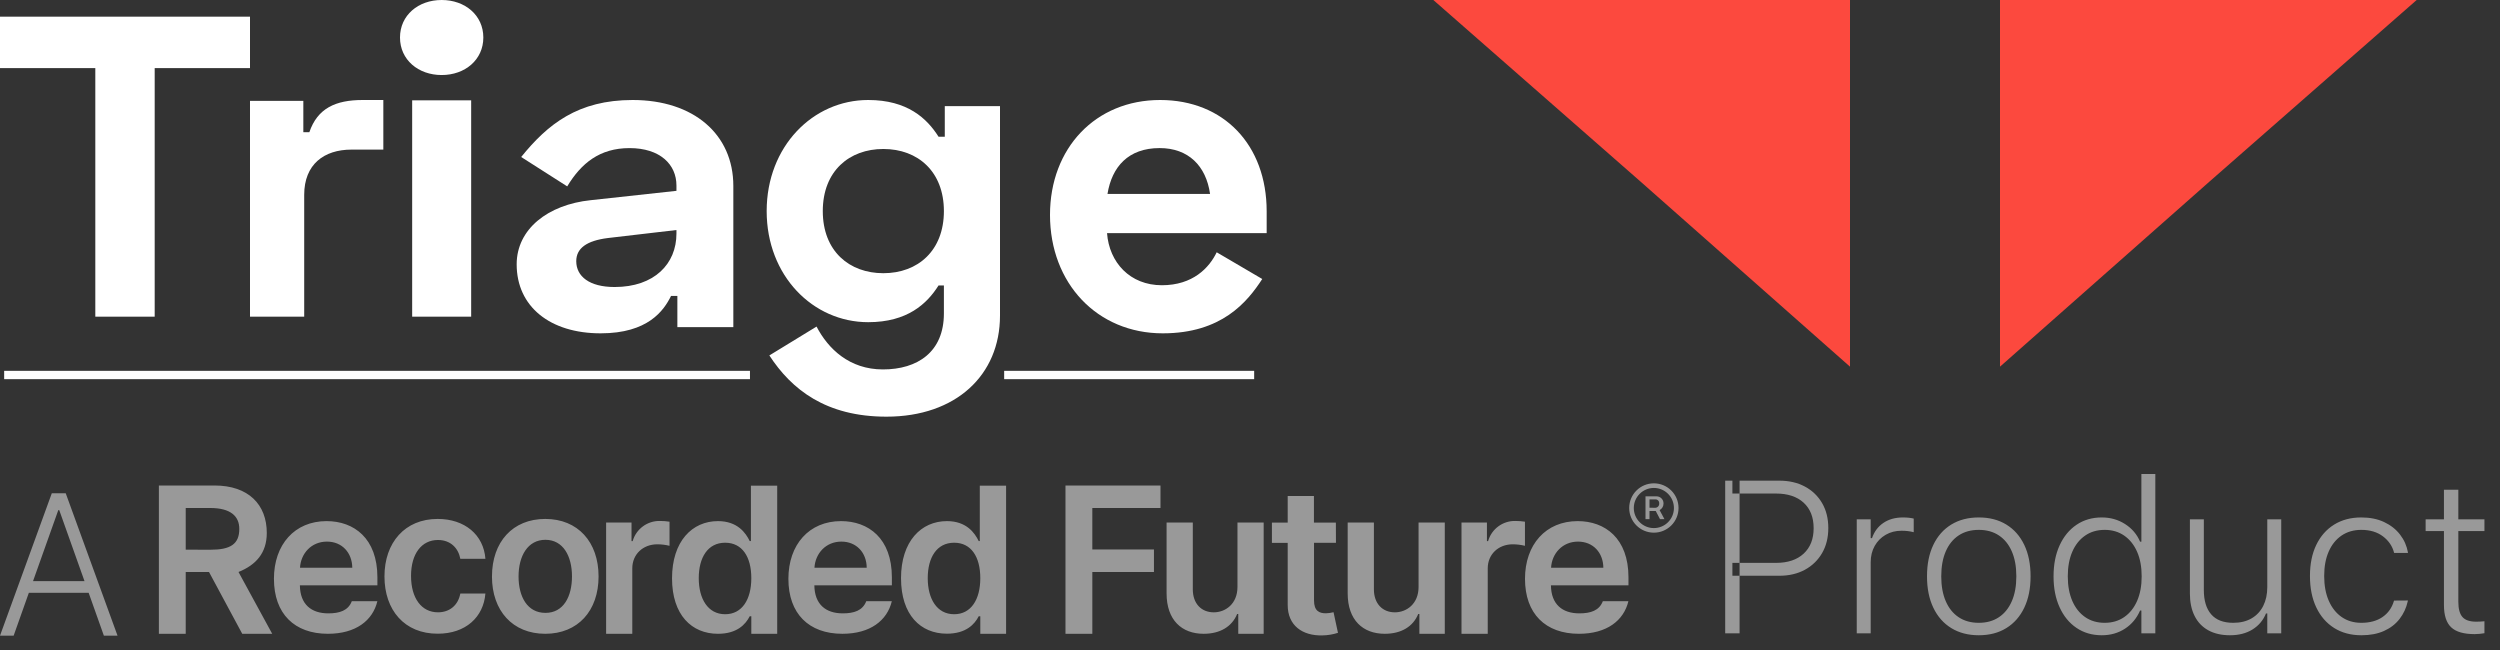
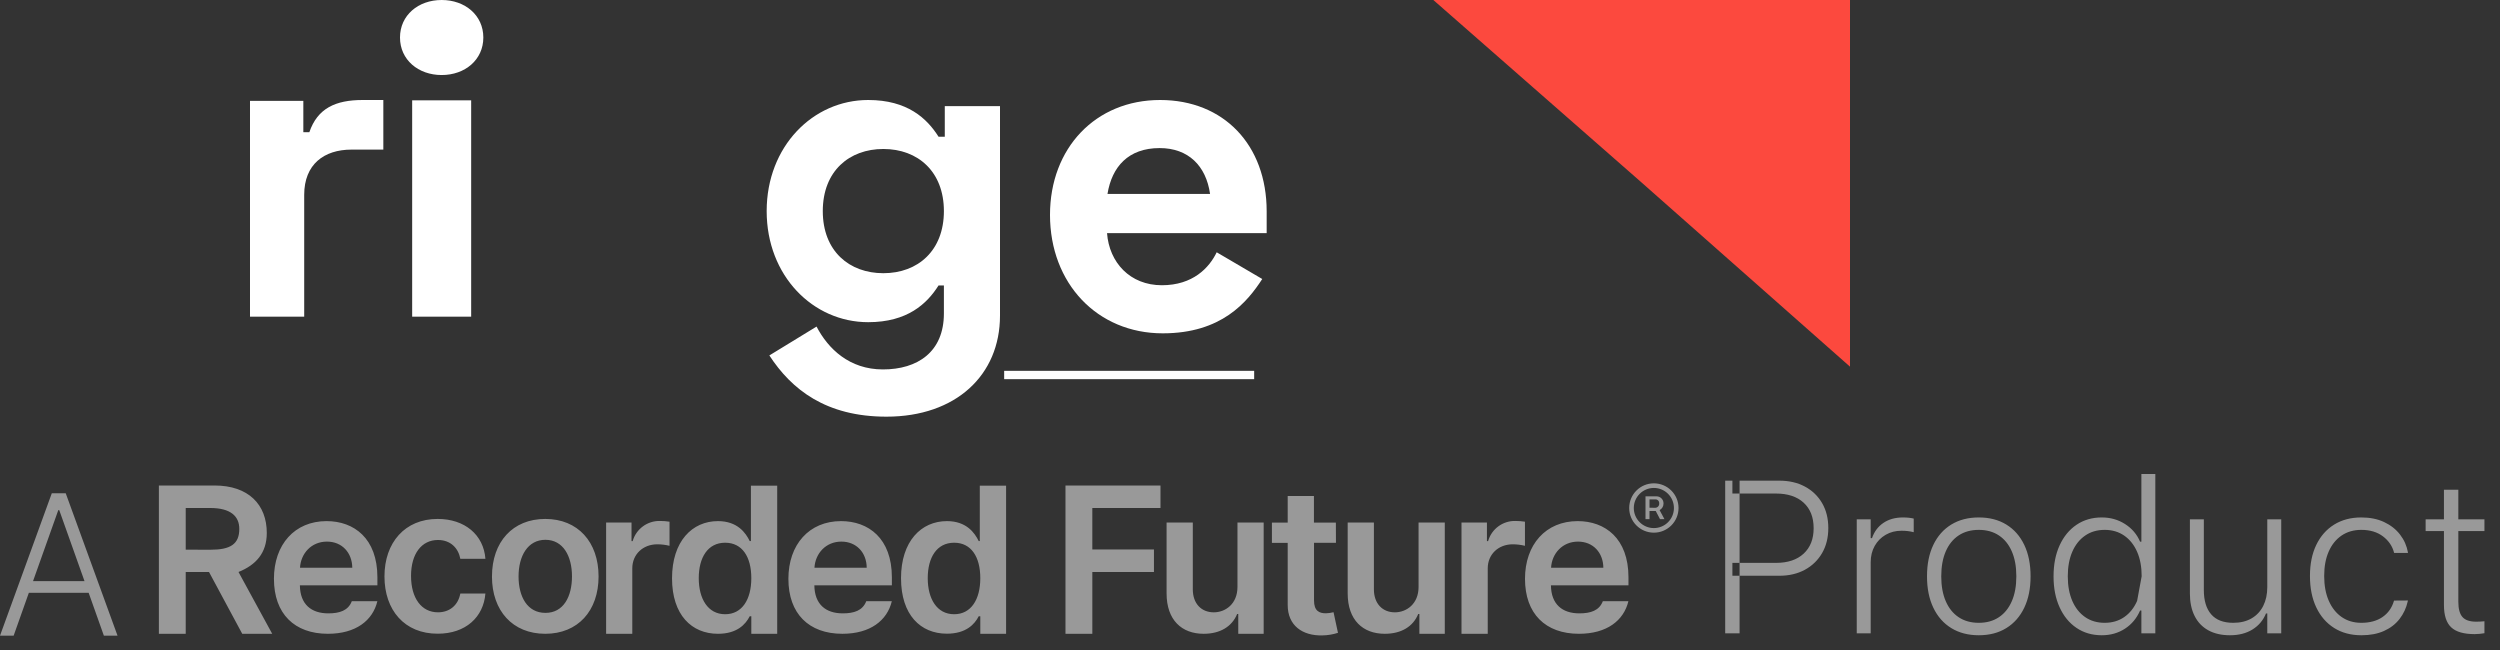
<svg xmlns="http://www.w3.org/2000/svg" width="150px" height="39px" viewBox="0 0 150 39" version="1.1">
  <rect x="0" y="0" width="150" height="39" fill="#333333" stroke="none" />
  <title>rf-triage-white</title>
  <desc>Created with Sketch.</desc>
  <g id="Page-1" stroke="none" stroke-width="1" fill="none" fill-rule="evenodd">
    <g id="Artboard" transform="translate(-342, -2477)">
      <g id="rf-triage-white" transform="translate(342, 2477)">
        <path d="M5.07,34.866 L3.555,30.609 L3.497,30.609 L1.982,34.866 L5.07,34.866 Z M0,38.141 L3.108,29.595 L3.943,29.595 L7.052,38.141 L6.233,38.141 L5.319,35.567 L1.731,35.567 L0.818,38.141 L0,38.141 Z M12.63,32.984 C13.827,32.984 14.358,32.649 14.358,31.733 C14.358,30.961 13.82,30.48 12.618,30.48 L11.143,30.48 L11.143,32.98 L12.629,32.984 L12.63,32.984 Z M9.534,29.13 L12.87,29.13 C14.911,29.13 16.007,30.277 16.007,31.976 C16.007,33.182 15.357,33.897 14.31,34.319 L16.332,38.027 L14.534,38.027 L12.54,34.319 L11.143,34.319 L11.143,38.027 L9.533,38.027 L9.533,29.131 L9.534,29.13 Z M23.068,34.586 C23.068,32.548 24.302,31.136 26.258,31.136 C27.886,31.136 29.016,32.088 29.125,33.529 L27.62,33.529 C27.5,32.886 27.035,32.399 26.278,32.399 C25.308,32.399 24.662,33.208 24.662,34.554 C24.662,35.901 25.296,36.739 26.278,36.739 C26.968,36.739 27.486,36.327 27.62,35.611 L29.124,35.611 C29.011,37.026 27.942,38.022 26.264,38.022 C24.271,38.027 23.068,36.606 23.068,34.586 Z M34.319,34.586 C34.319,33.364 33.788,32.388 32.724,32.388 C31.661,32.388 31.113,33.364 31.113,34.586 C31.113,35.808 31.643,36.773 32.726,36.773 C33.807,36.773 34.319,35.803 34.319,34.583 L34.319,34.586 Z M29.519,34.586 C29.519,32.518 30.761,31.136 32.716,31.136 C34.671,31.136 35.914,32.519 35.914,34.586 C35.914,36.653 34.671,38.027 32.716,38.027 C30.761,38.027 29.518,36.649 29.518,34.587 L29.519,34.586 Z M36.366,31.354 L37.891,31.354 L37.891,32.466 L37.96,32.466 C38.169,31.736 38.845,31.239 39.605,31.258 C39.795,31.258 39.984,31.272 40.171,31.302 L40.171,32.748 C39.932,32.689 39.687,32.659 39.441,32.658 C38.577,32.658 37.937,33.257 37.937,34.103 L37.937,38.027 L36.367,38.027 L36.367,31.354 L36.366,31.354 Z M45.079,34.69 C45.079,33.395 44.522,32.563 43.51,32.563 C42.463,32.563 41.925,33.455 41.925,34.69 C41.925,35.925 42.472,36.854 43.51,36.854 C44.514,36.854 45.079,35.984 45.079,34.69 Z M40.322,34.7 C40.322,32.474 41.534,31.267 43.076,31.267 C44.254,31.267 44.744,31.976 44.983,32.464 L45.055,32.464 L45.055,29.141 L46.632,29.141 L46.632,38.027 L45.079,38.027 L45.079,36.976 L44.983,36.976 C44.736,37.462 44.223,38.027 43.076,38.027 C41.503,38.027 40.322,36.897 40.322,34.699 L40.322,34.7 Z M58.818,34.69 C58.818,33.395 58.261,32.563 57.25,32.563 C56.202,32.563 55.664,33.455 55.664,34.69 C55.664,35.925 56.21,36.854 57.25,36.854 C58.254,36.854 58.818,35.984 58.818,34.69 Z M54.061,34.7 C54.061,32.474 55.272,31.267 56.815,31.267 C57.993,31.267 58.483,31.976 58.723,32.464 L58.788,32.464 L58.788,29.141 L60.365,29.141 L60.365,38.027 L58.818,38.027 L58.818,36.976 L58.723,36.976 C58.474,37.462 57.957,38.021 56.812,38.021 C55.238,38.021 54.062,36.898 54.062,34.699 L54.061,34.7 Z M63.929,29.13 L69.629,29.13 L69.629,30.48 L65.539,30.48 L65.539,32.969 L69.237,32.969 L69.237,34.319 L65.54,34.319 L65.54,38.028 L63.929,38.028 L63.929,29.13 Z M74.247,31.354 L75.82,31.354 L75.82,38.027 L74.296,38.027 L74.296,36.841 L74.228,36.841 C73.923,37.587 73.218,38.027 72.219,38.027 C70.908,38.027 69.995,37.206 69.995,35.603 L69.995,31.35 L71.568,31.35 L71.568,35.36 C71.568,36.207 72.072,36.74 72.828,36.74 C73.523,36.74 74.248,36.237 74.248,35.22 L74.248,31.354 L74.247,31.354 Z M80.157,32.57 L78.841,32.57 L78.841,36.026 C78.841,36.66 79.157,36.798 79.554,36.798 C79.708,36.794 79.862,36.772 80.012,36.733 L80.278,37.969 C79.978,38.066 79.664,38.119 79.348,38.124 C78.166,38.159 77.254,37.542 77.262,36.287 L77.262,32.571 L76.315,32.571 L76.315,31.355 L77.262,31.355 L77.262,29.76 L78.836,29.76 L78.836,31.355 L80.152,31.355 L80.157,32.571 L80.157,32.57 Z M85.115,31.354 L86.687,31.354 L86.687,38.027 L85.163,38.027 L85.163,36.841 L85.093,36.841 C84.789,37.587 84.086,38.027 83.086,38.027 C81.775,38.027 80.861,37.206 80.861,35.603 L80.861,31.35 L82.434,31.35 L82.434,35.36 C82.434,36.207 82.939,36.74 83.694,36.74 C84.389,36.74 85.114,36.237 85.114,35.22 L85.114,31.354 L85.115,31.354 Z M87.69,31.354 L89.216,31.354 L89.216,32.466 L89.286,32.466 C89.495,31.735 90.172,31.238 90.932,31.258 C91.122,31.258 91.31,31.272 91.497,31.302 L91.497,32.748 C91.258,32.689 91.013,32.659 90.767,32.658 C89.902,32.658 89.264,33.257 89.264,34.103 L89.264,38.027 L87.69,38.027 L87.69,31.354 Z M99.309,30.468 C99.377,30.468 99.443,30.44 99.489,30.389 C99.535,30.339 99.558,30.271 99.552,30.203 C99.557,30.138 99.534,30.075 99.488,30.028 C99.442,29.982 99.379,29.958 99.314,29.963 L98.97,29.963 L98.97,30.463 L99.309,30.468 Z M98.73,29.78 L99.386,29.78 C99.617,29.777 99.807,29.961 99.811,30.192 L99.811,30.208 C99.815,30.375 99.724,30.529 99.576,30.606 L99.866,31.149 L99.601,31.149 L99.344,30.659 L98.97,30.659 L98.97,31.149 L98.73,31.149 L98.73,29.779 L98.73,29.78 Z M100.436,30.48 C100.435,29.815 99.896,29.277 99.232,29.277 C98.567,29.277 98.028,29.816 98.028,30.481 C98.028,31.146 98.567,31.685 99.232,31.685 C99.896,31.685 100.435,31.147 100.436,30.482 L100.436,30.479 L100.436,30.48 Z M97.752,30.48 C97.752,29.663 98.415,29 99.232,29 C100.049,29 100.712,29.663 100.712,30.48 C100.712,31.297 100.049,31.96 99.232,31.96 C98.415,31.96 97.752,31.297 97.752,30.48 Z M96.201,34.065 C96.193,33.157 95.585,32.496 94.681,32.496 C93.742,32.496 93.111,33.214 93.064,34.065 L96.201,34.065 Z M91.5,34.73 C91.5,32.67 92.748,31.267 94.66,31.267 C96.301,31.267 97.708,32.297 97.708,34.637 L97.708,35.12 L93.056,35.12 C93.069,36.263 93.742,36.802 94.759,36.802 C95.437,36.802 95.955,36.637 96.17,36.072 L97.704,36.072 C97.427,37.231 96.411,38.027 94.737,38.027 C92.729,38.027 91.5,36.823 91.5,34.73 Z M52.003,34.065 C51.996,33.157 51.387,32.496 50.483,32.496 C49.545,32.496 48.915,33.214 48.867,34.065 L52.004,34.065 L52.003,34.065 Z M47.304,34.73 C47.304,32.67 48.551,31.267 50.462,31.267 C52.105,31.267 53.512,32.297 53.512,34.637 L53.512,35.12 L48.861,35.12 C48.874,36.263 49.548,36.802 50.563,36.802 C51.241,36.802 51.759,36.637 51.976,36.072 L53.51,36.072 C53.23,37.231 52.216,38.027 50.542,38.027 C48.533,38.027 47.304,36.823 47.304,34.73 Z M21.137,34.065 C21.127,33.157 20.519,32.496 19.617,32.496 C18.677,32.496 18.047,33.214 18,34.065 L21.137,34.065 Z M16.436,34.73 C16.436,32.67 17.682,31.267 19.594,31.267 C21.237,31.267 22.644,32.297 22.644,34.637 L22.644,35.12 L17.993,35.12 C18.006,36.263 18.68,36.802 19.697,36.802 C20.375,36.802 20.893,36.637 21.109,36.072 L22.642,36.072 C22.365,37.231 21.349,38.027 19.674,38.027 C17.666,38.027 16.437,36.823 16.437,34.73 L16.436,34.73 Z" id="Shape" fill="#FFFFFF" fill-rule="nonzero" opacity="0.5" />
        <g id="Group" transform="translate(86, 0)" fill="#FC493E">
-           <polygon id="Path" points="34 0 34 22 46.556 10.906 59 0" />
          <polygon id="Path" points="0 0 12.444 10.906 25 22 25 0" />
        </g>
-         <polygon id="Path" fill="#FFFFFF" points="0 1 0 4.086 5.719 4.086 5.719 19 9.281 19 9.281 4.086 15 4.086 15 1" />
        <path d="M18.2,7.932 L18.561,7.932 C19.052,6.496 20.135,6 21.761,6 L23,6 L23,8.976 L21.09,8.976 C19.439,8.976 18.252,9.863 18.252,11.691 L18.252,19 L15,19 L15,6.052 L18.2,6.052 L18.2,7.932 Z" id="Path" fill="#FFFFFF" />
        <path d="M24.73,19 L28.27,19 L28.27,6.019 L24.73,6.019 L24.73,19 Z M26.5,0 C27.904,0 29,0.916 29,2.251 C29,3.586 27.904,4.502 26.5,4.502 C25.096,4.502 24,3.586 24,2.251 C24,0.916 25.096,0 26.5,0 Z" id="Shape" fill="#FFFFFF" />
-         <path d="M36.877,17.221 C39.26,17.221 40.587,15.832 40.587,14.015 L40.587,13.801 L36.471,14.282 C35.198,14.443 34.575,14.897 34.575,15.672 C34.575,16.58 35.36,17.221 36.877,17.221 Z M37.96,6 C41.617,6 44,8.057 44,11.156 L44,19.626 L40.642,19.626 L40.642,17.756 L40.262,17.756 C39.829,18.637 38.881,20 36.037,20 C33.004,20 31,18.397 31,15.859 C31,13.748 32.869,12.279 35.442,12.011 L40.587,11.45 L40.587,11.13 C40.587,9.874 39.612,8.886 37.771,8.886 C35.983,8.886 34.873,9.794 34.033,11.183 L31.271,9.42 C32.869,7.443 34.683,6 37.96,6 Z" id="Shape" fill="#FFFFFF" />
        <path d="M56.634,12.666 C56.634,10.304 55.084,8.939 53,8.939 C50.969,8.939 49.367,10.251 49.367,12.666 C49.367,15.08 50.969,16.392 53,16.392 C55.084,16.392 56.634,15.028 56.634,12.666 Z M60,6.367 L60,18.938 C60,22.507 57.355,25 53.187,25 C49.553,25 47.496,23.373 46.161,21.326 L48.993,19.594 C49.687,20.932 50.969,22.166 52.973,22.166 C55.057,22.166 56.634,21.116 56.634,18.807 L56.634,17.127 L56.313,17.127 C55.618,18.229 54.443,19.331 52.092,19.331 C48.779,19.331 46,16.55 46,12.666 C46,8.782 48.779,6 52.092,6 C54.443,6 55.618,7.102 56.313,8.204 L56.687,8.204 L56.687,6.367 L60,6.367 Z" id="Shape" fill="#FFFFFF" />
        <path d="M72.604,11.637 C72.365,9.954 71.304,8.885 69.579,8.885 C67.696,8.885 66.714,10.008 66.449,11.637 L72.604,11.637 Z M69.606,6 C73.426,6 76,8.698 76,12.679 L76,13.989 L66.422,13.989 C66.555,15.752 67.802,17.114 69.712,17.114 C71.569,17.114 72.551,16.072 73.002,15.137 L75.735,16.74 C74.832,18.13 73.294,20 69.765,20 C65.839,20 63,17.008 63,12.893 C63,8.885 65.733,6 69.606,6 Z" id="Shape" fill="#FFFFFF" />
-         <path d="M103.944,34.545 L103.944,33.773 L106.557,33.773 C107.265,33.773 107.819,33.589 108.219,33.219 C108.618,32.85 108.818,32.343 108.818,31.698 L108.818,31.685 C108.818,31.036 108.618,30.528 108.219,30.162 C107.819,29.795 107.265,29.612 106.557,29.612 L103.944,29.612 L103.944,28.84 L106.757,28.84 C107.341,28.84 107.853,28.958 108.293,29.194 C108.733,29.429 109.077,29.76 109.326,30.186 C109.574,30.612 109.698,31.109 109.698,31.677 L109.698,31.689 C109.698,32.257 109.574,32.755 109.326,33.184 C109.077,33.613 108.733,33.947 108.293,34.186 C107.853,34.425 107.341,34.545 106.757,34.545 L103.944,34.545 Z M103.512,38 L103.512,28.84 L104.375,28.84 L104.375,38 L103.512,38 Z M111.405,38 L111.405,31.161 L112.241,31.161 L112.241,32.289 L112.319,32.289 C112.454,31.897 112.683,31.592 113.004,31.374 C113.326,31.156 113.718,31.047 114.179,31.047 C114.305,31.047 114.423,31.053 114.533,31.065 C114.644,31.078 114.74,31.095 114.823,31.115 L114.823,31.932 C114.701,31.901 114.582,31.879 114.467,31.865 C114.352,31.851 114.227,31.844 114.092,31.844 C113.737,31.844 113.42,31.925 113.141,32.087 C112.862,32.249 112.642,32.471 112.482,32.755 C112.322,33.039 112.241,33.365 112.241,33.736 L112.241,38 L111.405,38 Z M118.727,38.115 C118.092,38.115 117.542,37.971 117.076,37.685 C116.611,37.399 116.252,36.992 116,36.463 C115.747,35.935 115.621,35.31 115.621,34.587 L115.621,34.574 C115.621,33.848 115.747,33.22 116,32.693 C116.252,32.165 116.611,31.759 117.076,31.474 C117.542,31.189 118.092,31.047 118.727,31.047 C119.366,31.047 119.917,31.189 120.38,31.474 C120.844,31.759 121.202,32.165 121.455,32.693 C121.708,33.22 121.834,33.848 121.834,34.574 L121.834,34.587 C121.834,35.31 121.708,35.935 121.455,36.463 C121.202,36.992 120.844,37.399 120.38,37.685 C119.917,37.971 119.366,38.115 118.727,38.115 Z M118.727,37.369 C119.198,37.369 119.6,37.257 119.935,37.032 C120.271,36.808 120.528,36.488 120.709,36.072 C120.89,35.657 120.98,35.162 120.98,34.587 L120.98,34.574 C120.98,33.997 120.89,33.5 120.709,33.085 C120.528,32.669 120.271,32.35 119.935,32.127 C119.6,31.904 119.198,31.792 118.727,31.792 C118.257,31.792 117.854,31.904 117.518,32.127 C117.182,32.35 116.925,32.669 116.745,33.084 C116.565,33.498 116.475,33.995 116.475,34.574 L116.475,34.587 C116.475,35.162 116.565,35.657 116.745,36.072 C116.925,36.488 117.182,36.808 117.518,37.032 C117.854,37.257 118.257,37.369 118.727,37.369 Z M126.106,38.115 C125.531,38.115 125.025,37.968 124.59,37.674 C124.155,37.38 123.817,36.967 123.576,36.437 C123.334,35.907 123.213,35.291 123.213,34.589 L123.213,34.576 C123.213,33.87 123.334,33.253 123.576,32.724 C123.817,32.195 124.155,31.783 124.589,31.489 C125.024,31.194 125.529,31.047 126.106,31.047 C126.624,31.047 127.089,31.178 127.502,31.442 C127.915,31.705 128.216,32.058 128.405,32.5 L128.483,32.5 L128.483,28.44 L129.319,28.44 L129.319,38 L128.483,38 L128.483,36.632 L128.405,36.632 C128.206,37.092 127.905,37.454 127.502,37.718 C127.099,37.982 126.634,38.115 126.106,38.115 Z M126.28,37.369 C126.73,37.369 127.121,37.254 127.454,37.024 C127.787,36.794 128.045,36.47 128.227,36.054 C128.409,35.637 128.5,35.148 128.5,34.587 L128.5,34.574 C128.5,34.011 128.409,33.521 128.226,33.106 C128.043,32.69 127.785,32.367 127.453,32.137 C127.12,31.907 126.73,31.792 126.28,31.792 C125.831,31.792 125.44,31.906 125.109,32.135 C124.777,32.364 124.52,32.686 124.339,33.101 C124.158,33.517 124.067,34.008 124.067,34.574 L124.067,34.587 C124.067,35.149 124.158,35.639 124.339,36.057 C124.52,36.474 124.777,36.798 125.109,37.026 C125.44,37.255 125.831,37.369 126.28,37.369 Z M133.797,38.115 C133.287,38.115 132.853,38.015 132.493,37.815 C132.134,37.616 131.861,37.329 131.674,36.953 C131.487,36.578 131.394,36.129 131.394,35.608 L131.394,31.161 L132.23,31.161 L132.23,35.399 C132.23,36.036 132.377,36.523 132.672,36.861 C132.966,37.2 133.407,37.369 133.994,37.369 C134.422,37.369 134.788,37.28 135.093,37.103 C135.398,36.926 135.632,36.676 135.794,36.354 C135.956,36.033 136.037,35.656 136.037,35.225 L136.037,31.161 L136.874,31.161 L136.874,38 L136.037,38 L136.037,36.806 L135.96,36.806 C135.792,37.217 135.522,37.537 135.151,37.768 C134.78,37.999 134.328,38.115 133.797,38.115 Z M141.684,38.115 C141.055,38.115 140.51,37.969 140.049,37.679 C139.587,37.388 139.23,36.977 138.977,36.445 C138.724,35.913 138.598,35.286 138.598,34.564 L138.598,34.551 C138.598,33.839 138.723,33.221 138.975,32.697 C139.226,32.174 139.582,31.768 140.044,31.479 C140.506,31.191 141.051,31.047 141.679,31.047 C142.2,31.047 142.657,31.139 143.05,31.325 C143.443,31.51 143.761,31.761 144.005,32.078 C144.249,32.394 144.406,32.752 144.478,33.15 L144.478,33.174 L143.648,33.178 L143.644,33.161 C143.543,32.768 143.321,32.441 142.978,32.182 C142.635,31.922 142.202,31.792 141.679,31.792 C141.225,31.792 140.831,31.905 140.497,32.131 C140.163,32.357 139.905,32.677 139.724,33.089 C139.542,33.502 139.451,33.989 139.451,34.551 L139.451,34.564 C139.451,35.132 139.543,35.627 139.727,36.048 C139.911,36.468 140.17,36.793 140.503,37.024 C140.837,37.254 141.229,37.369 141.679,37.369 C142.186,37.369 142.607,37.255 142.944,37.027 C143.281,36.798 143.511,36.477 143.634,36.063 L143.644,36.035 L144.474,36.029 L144.465,36.08 C144.375,36.48 144.211,36.833 143.972,37.139 C143.734,37.446 143.424,37.685 143.041,37.857 C142.658,38.029 142.206,38.115 141.684,38.115 Z M148.477,38.047 C147.828,38.047 147.359,37.911 147.07,37.638 C146.781,37.366 146.637,36.92 146.637,36.301 L146.637,31.863 L145.538,31.863 L145.538,31.161 L146.637,31.161 L146.637,29.386 L147.5,29.386 L147.5,31.161 L149.066,31.161 L149.066,31.863 L147.5,31.863 L147.5,36.109 C147.5,36.53 147.582,36.834 147.747,37.021 C147.912,37.208 148.187,37.301 148.572,37.301 C148.667,37.301 148.751,37.299 148.825,37.294 C148.899,37.289 148.979,37.283 149.066,37.276 L149.066,37.993 C148.969,38.008 148.873,38.02 148.777,38.031 C148.682,38.041 148.581,38.047 148.477,38.047 Z" id="Product" fill="#FFFFFF" opacity="0.5" />
-         <path d="M0.5,22.5 L44.748,22.5" id="Line" stroke="#FFFFFF" stroke-width="0.5" stroke-linecap="square" />
+         <path d="M103.944,34.545 L103.944,33.773 L106.557,33.773 C107.265,33.773 107.819,33.589 108.219,33.219 C108.618,32.85 108.818,32.343 108.818,31.698 L108.818,31.685 C108.818,31.036 108.618,30.528 108.219,30.162 C107.819,29.795 107.265,29.612 106.557,29.612 L103.944,29.612 L103.944,28.84 L106.757,28.84 C107.341,28.84 107.853,28.958 108.293,29.194 C108.733,29.429 109.077,29.76 109.326,30.186 C109.574,30.612 109.698,31.109 109.698,31.677 L109.698,31.689 C109.698,32.257 109.574,32.755 109.326,33.184 C109.077,33.613 108.733,33.947 108.293,34.186 C107.853,34.425 107.341,34.545 106.757,34.545 L103.944,34.545 Z M103.512,38 L103.512,28.84 L104.375,28.84 L104.375,38 L103.512,38 Z M111.405,38 L111.405,31.161 L112.241,31.161 L112.241,32.289 L112.319,32.289 C112.454,31.897 112.683,31.592 113.004,31.374 C113.326,31.156 113.718,31.047 114.179,31.047 C114.305,31.047 114.423,31.053 114.533,31.065 C114.644,31.078 114.74,31.095 114.823,31.115 L114.823,31.932 C114.701,31.901 114.582,31.879 114.467,31.865 C114.352,31.851 114.227,31.844 114.092,31.844 C113.737,31.844 113.42,31.925 113.141,32.087 C112.862,32.249 112.642,32.471 112.482,32.755 C112.322,33.039 112.241,33.365 112.241,33.736 L112.241,38 L111.405,38 Z M118.727,38.115 C118.092,38.115 117.542,37.971 117.076,37.685 C116.611,37.399 116.252,36.992 116,36.463 C115.747,35.935 115.621,35.31 115.621,34.587 L115.621,34.574 C115.621,33.848 115.747,33.22 116,32.693 C116.252,32.165 116.611,31.759 117.076,31.474 C117.542,31.189 118.092,31.047 118.727,31.047 C119.366,31.047 119.917,31.189 120.38,31.474 C120.844,31.759 121.202,32.165 121.455,32.693 C121.708,33.22 121.834,33.848 121.834,34.574 L121.834,34.587 C121.834,35.31 121.708,35.935 121.455,36.463 C121.202,36.992 120.844,37.399 120.38,37.685 C119.917,37.971 119.366,38.115 118.727,38.115 Z M118.727,37.369 C119.198,37.369 119.6,37.257 119.935,37.032 C120.271,36.808 120.528,36.488 120.709,36.072 C120.89,35.657 120.98,35.162 120.98,34.587 L120.98,34.574 C120.98,33.997 120.89,33.5 120.709,33.085 C120.528,32.669 120.271,32.35 119.935,32.127 C119.6,31.904 119.198,31.792 118.727,31.792 C118.257,31.792 117.854,31.904 117.518,32.127 C117.182,32.35 116.925,32.669 116.745,33.084 C116.565,33.498 116.475,33.995 116.475,34.574 L116.475,34.587 C116.475,35.162 116.565,35.657 116.745,36.072 C116.925,36.488 117.182,36.808 117.518,37.032 C117.854,37.257 118.257,37.369 118.727,37.369 Z M126.106,38.115 C125.531,38.115 125.025,37.968 124.59,37.674 C124.155,37.38 123.817,36.967 123.576,36.437 C123.334,35.907 123.213,35.291 123.213,34.589 L123.213,34.576 C123.213,33.87 123.334,33.253 123.576,32.724 C123.817,32.195 124.155,31.783 124.589,31.489 C125.024,31.194 125.529,31.047 126.106,31.047 C126.624,31.047 127.089,31.178 127.502,31.442 C127.915,31.705 128.216,32.058 128.405,32.5 L128.483,32.5 L128.483,28.44 L129.319,28.44 L129.319,38 L128.483,38 L128.483,36.632 L128.405,36.632 C128.206,37.092 127.905,37.454 127.502,37.718 C127.099,37.982 126.634,38.115 126.106,38.115 Z M126.28,37.369 C126.73,37.369 127.121,37.254 127.454,37.024 C127.787,36.794 128.045,36.47 128.227,36.054 L128.5,34.574 C128.5,34.011 128.409,33.521 128.226,33.106 C128.043,32.69 127.785,32.367 127.453,32.137 C127.12,31.907 126.73,31.792 126.28,31.792 C125.831,31.792 125.44,31.906 125.109,32.135 C124.777,32.364 124.52,32.686 124.339,33.101 C124.158,33.517 124.067,34.008 124.067,34.574 L124.067,34.587 C124.067,35.149 124.158,35.639 124.339,36.057 C124.52,36.474 124.777,36.798 125.109,37.026 C125.44,37.255 125.831,37.369 126.28,37.369 Z M133.797,38.115 C133.287,38.115 132.853,38.015 132.493,37.815 C132.134,37.616 131.861,37.329 131.674,36.953 C131.487,36.578 131.394,36.129 131.394,35.608 L131.394,31.161 L132.23,31.161 L132.23,35.399 C132.23,36.036 132.377,36.523 132.672,36.861 C132.966,37.2 133.407,37.369 133.994,37.369 C134.422,37.369 134.788,37.28 135.093,37.103 C135.398,36.926 135.632,36.676 135.794,36.354 C135.956,36.033 136.037,35.656 136.037,35.225 L136.037,31.161 L136.874,31.161 L136.874,38 L136.037,38 L136.037,36.806 L135.96,36.806 C135.792,37.217 135.522,37.537 135.151,37.768 C134.78,37.999 134.328,38.115 133.797,38.115 Z M141.684,38.115 C141.055,38.115 140.51,37.969 140.049,37.679 C139.587,37.388 139.23,36.977 138.977,36.445 C138.724,35.913 138.598,35.286 138.598,34.564 L138.598,34.551 C138.598,33.839 138.723,33.221 138.975,32.697 C139.226,32.174 139.582,31.768 140.044,31.479 C140.506,31.191 141.051,31.047 141.679,31.047 C142.2,31.047 142.657,31.139 143.05,31.325 C143.443,31.51 143.761,31.761 144.005,32.078 C144.249,32.394 144.406,32.752 144.478,33.15 L144.478,33.174 L143.648,33.178 L143.644,33.161 C143.543,32.768 143.321,32.441 142.978,32.182 C142.635,31.922 142.202,31.792 141.679,31.792 C141.225,31.792 140.831,31.905 140.497,32.131 C140.163,32.357 139.905,32.677 139.724,33.089 C139.542,33.502 139.451,33.989 139.451,34.551 L139.451,34.564 C139.451,35.132 139.543,35.627 139.727,36.048 C139.911,36.468 140.17,36.793 140.503,37.024 C140.837,37.254 141.229,37.369 141.679,37.369 C142.186,37.369 142.607,37.255 142.944,37.027 C143.281,36.798 143.511,36.477 143.634,36.063 L143.644,36.035 L144.474,36.029 L144.465,36.08 C144.375,36.48 144.211,36.833 143.972,37.139 C143.734,37.446 143.424,37.685 143.041,37.857 C142.658,38.029 142.206,38.115 141.684,38.115 Z M148.477,38.047 C147.828,38.047 147.359,37.911 147.07,37.638 C146.781,37.366 146.637,36.92 146.637,36.301 L146.637,31.863 L145.538,31.863 L145.538,31.161 L146.637,31.161 L146.637,29.386 L147.5,29.386 L147.5,31.161 L149.066,31.161 L149.066,31.863 L147.5,31.863 L147.5,36.109 C147.5,36.53 147.582,36.834 147.747,37.021 C147.912,37.208 148.187,37.301 148.572,37.301 C148.667,37.301 148.751,37.299 148.825,37.294 C148.899,37.289 148.979,37.283 149.066,37.276 L149.066,37.993 C148.969,38.008 148.873,38.02 148.777,38.031 C148.682,38.041 148.581,38.047 148.477,38.047 Z" id="Product" fill="#FFFFFF" opacity="0.5" />
        <path d="M60.5,22.5 L75,22.5" id="Line" stroke="#FFFFFF" stroke-width="0.5" stroke-linecap="square" />
      </g>
    </g>
  </g>
</svg>